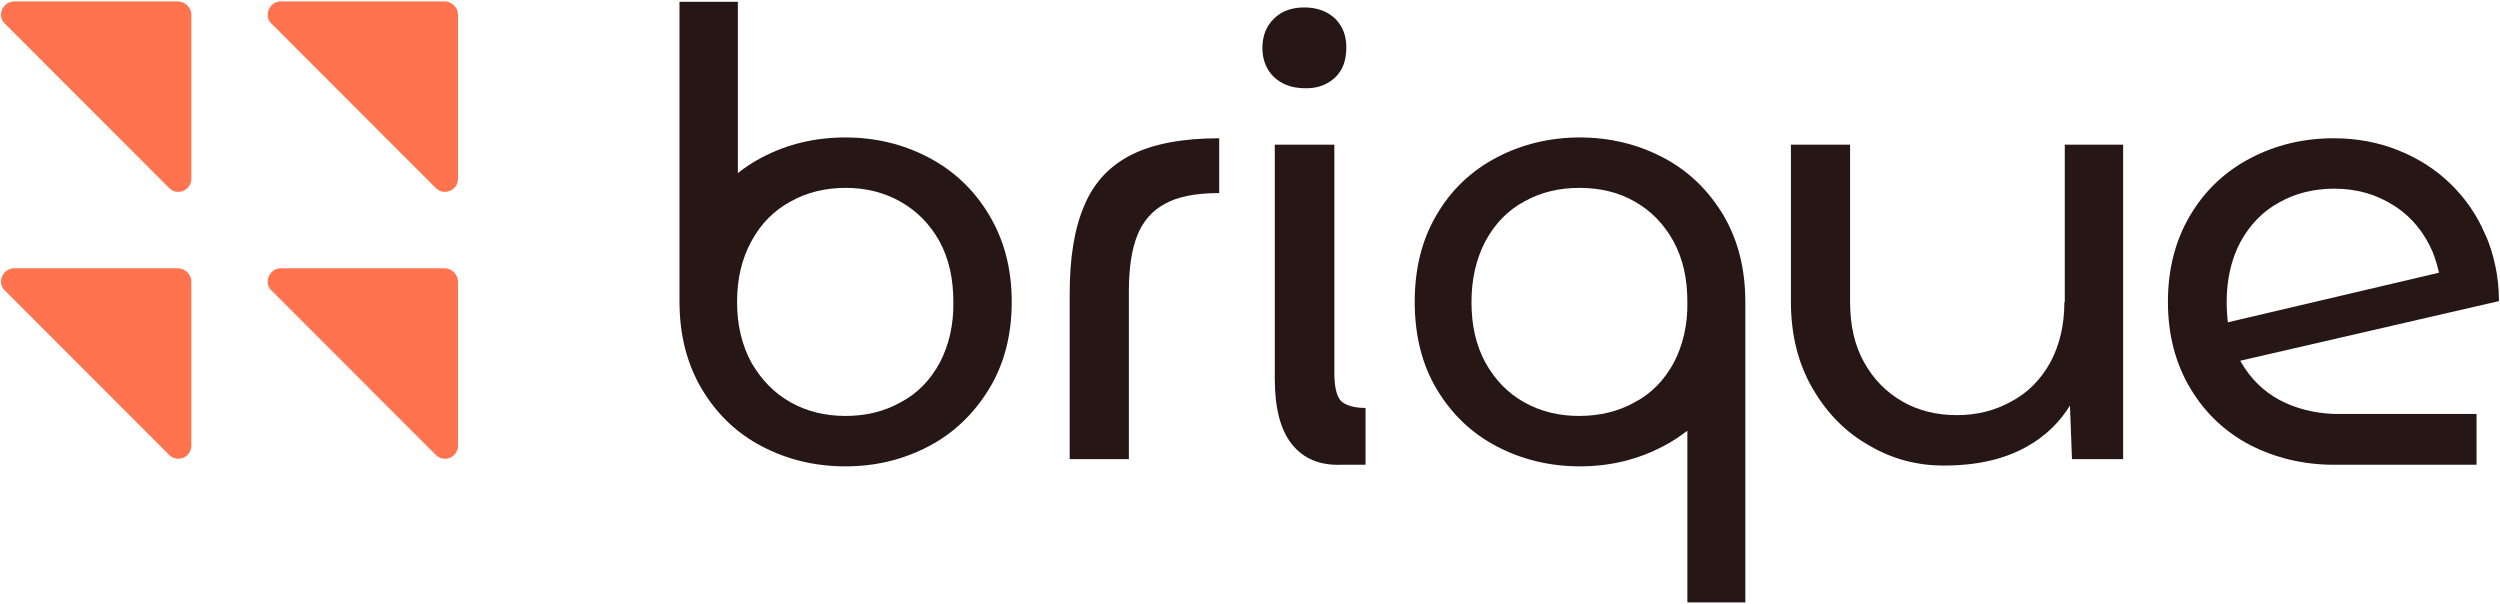
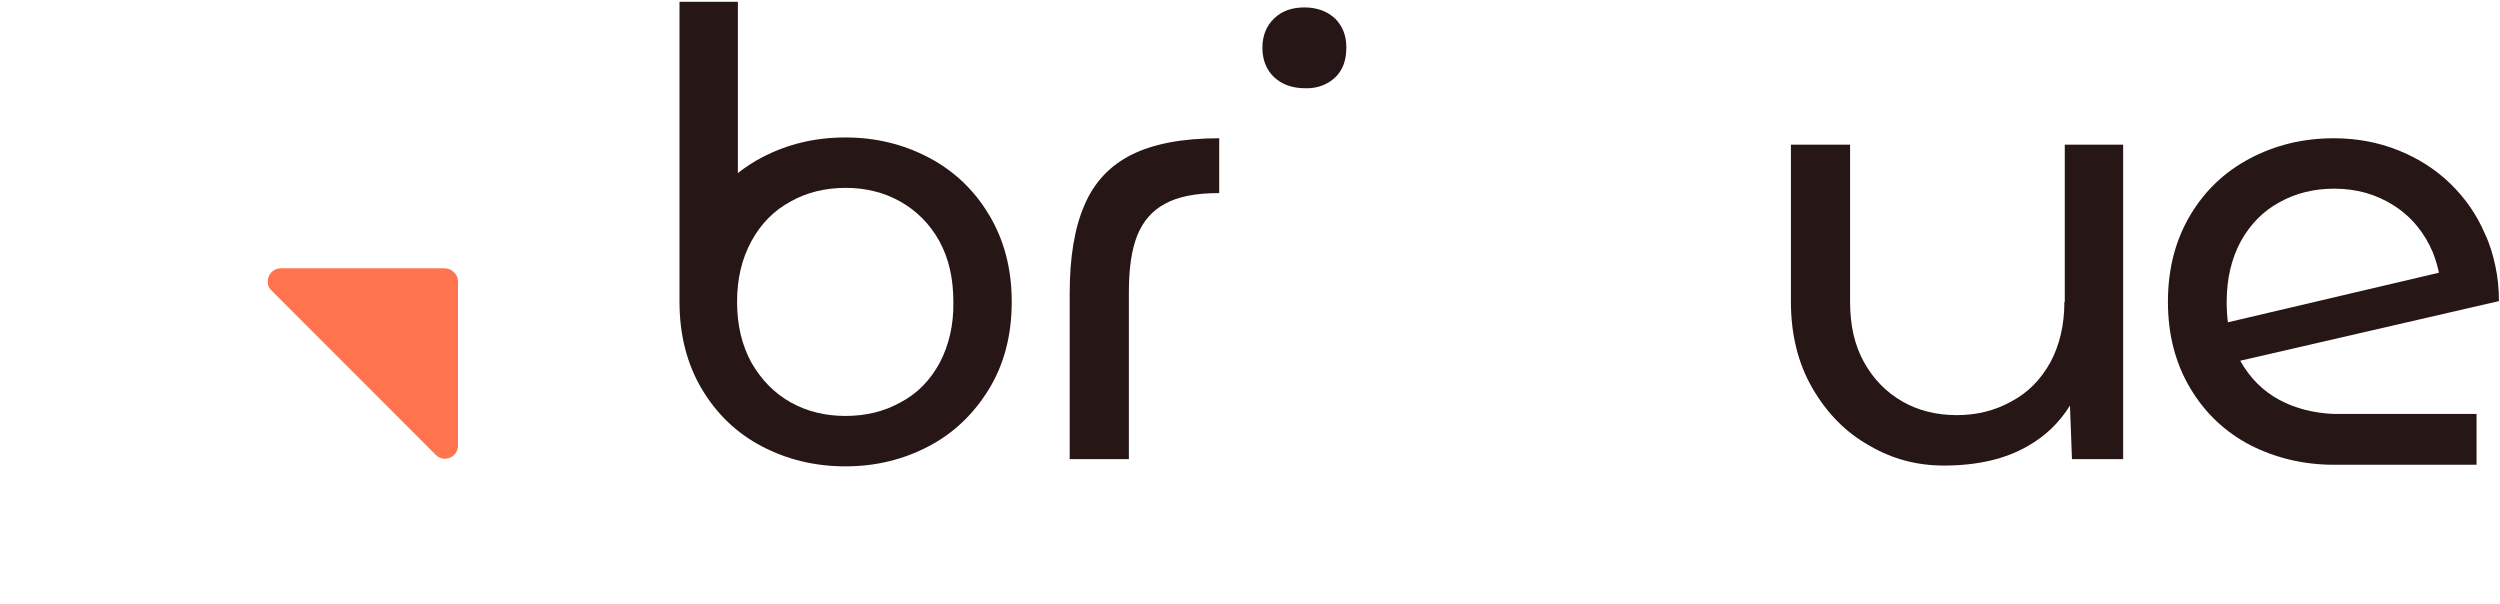
<svg xmlns="http://www.w3.org/2000/svg" width="236" height="57" viewBox="0 0 236 57" fill="none">
  <path d="M87.657 14.865C85.279 13.618 82.675 12.976 79.807 12.976C76.901 12.976 74.297 13.618 71.919 14.865C71.127 15.28 70.372 15.771 69.655 16.338V0.172H64.145V28.5C64.145 31.635 64.862 34.392 66.258 36.734C67.654 39.076 69.541 40.889 71.919 42.135C74.297 43.382 76.939 44.024 79.807 44.024C82.675 44.024 85.279 43.382 87.657 42.135C90.034 40.889 91.921 39.076 93.356 36.734C94.79 34.392 95.507 31.635 95.507 28.5C95.507 25.365 94.79 22.646 93.356 20.266C91.959 17.924 90.034 16.111 87.657 14.865ZM88.713 34.241C87.808 35.903 86.6 37.15 85.015 37.98C83.468 38.849 81.732 39.265 79.807 39.265C77.92 39.265 76.184 38.849 74.636 37.98C73.089 37.112 71.881 35.865 70.938 34.241C70.032 32.579 69.579 30.691 69.579 28.5C69.579 26.309 70.032 24.421 70.938 22.759C71.844 21.097 73.089 19.851 74.636 19.02C76.184 18.151 77.92 17.735 79.845 17.735C81.694 17.735 83.43 18.151 84.977 19.02C86.525 19.888 87.77 21.135 88.676 22.759C89.582 24.421 89.997 26.309 89.997 28.5C90.034 30.653 89.582 32.579 88.713 34.241Z" fill="#261616" />
  <path d="M102.376 19.36C101.432 21.512 100.979 24.308 100.979 27.707V43.344H106.565V27.556C106.565 25.327 106.829 23.552 107.357 22.23C107.886 20.908 108.754 19.888 109.961 19.246C111.169 18.566 112.867 18.226 115.094 18.226V13.052C111.622 13.052 108.867 13.581 106.829 14.6C104.791 15.62 103.281 17.207 102.376 19.36Z" fill="#261616" />
  <path d="M126.039 7.311C126.756 6.631 127.095 5.686 127.095 4.478C127.095 3.382 126.756 2.476 126.039 1.758C125.322 1.078 124.34 0.701 123.133 0.701C121.963 0.701 120.981 1.041 120.264 1.758C119.547 2.438 119.17 3.382 119.17 4.516C119.17 5.649 119.547 6.593 120.264 7.273C120.981 7.953 121.963 8.33 123.208 8.33C124.34 8.368 125.322 7.99 126.039 7.311Z" fill="#261616" />
-   <path d="M125.963 35.223V13.656H120.34V35.752C120.34 38.509 120.868 40.587 121.963 41.946C123.057 43.306 124.605 43.948 126.605 43.873H128.907V38.509C127.85 38.509 127.058 38.283 126.605 37.867C126.19 37.452 125.963 36.545 125.963 35.223Z" fill="#261616" />
-   <path d="M156.986 14.865C154.608 13.618 151.966 12.976 149.136 12.976C146.305 12.976 143.663 13.618 141.286 14.865C138.908 16.111 136.983 17.924 135.625 20.266C134.228 22.608 133.549 25.365 133.549 28.5C133.549 31.635 134.228 34.392 135.625 36.734C137.021 39.076 138.908 40.889 141.286 42.135C143.663 43.382 146.305 44.024 149.136 44.024C152.004 44.024 154.608 43.382 156.986 42.135C157.816 41.72 158.571 41.191 159.288 40.662V56.866H164.76V28.538C164.76 25.403 164.081 22.683 162.684 20.304C161.25 17.924 159.363 16.111 156.986 14.865ZM158.005 34.241C157.099 35.903 155.891 37.15 154.306 37.98C152.759 38.849 150.985 39.265 149.06 39.265C147.173 39.265 145.437 38.849 143.89 37.98C142.342 37.112 141.135 35.865 140.229 34.241C139.323 32.579 138.908 30.691 138.908 28.5C138.908 26.309 139.361 24.421 140.229 22.759C141.135 21.097 142.342 19.851 143.89 19.02C145.437 18.151 147.173 17.735 149.098 17.735C151.023 17.735 152.797 18.151 154.306 19.02C155.853 19.888 157.061 21.135 157.967 22.759C158.873 24.421 159.288 26.309 159.288 28.5C159.326 30.653 158.873 32.579 158.005 34.241Z" fill="#261616" />
  <path d="M194.877 28.5C194.877 30.691 194.424 32.579 193.556 34.203C192.65 35.828 191.443 37.074 189.857 37.905C188.31 38.774 186.574 39.189 184.725 39.189C182.838 39.189 181.102 38.774 179.592 37.905C178.083 37.036 176.875 35.828 175.969 34.203C175.063 32.579 174.648 30.691 174.648 28.5V13.656H169.063V28.5C169.063 31.597 169.742 34.317 171.101 36.658C172.459 39 174.233 40.813 176.46 42.06C178.649 43.344 180.988 43.948 183.479 43.948C186.65 43.948 189.291 43.344 191.443 42.097C193.103 41.153 194.424 39.869 195.405 38.283L195.594 43.344H200.425V13.656H194.915V28.5H194.877Z" fill="#261616" />
  <path d="M215.181 37.754C213.634 36.923 212.426 35.714 211.52 34.128C211.52 34.09 211.483 34.09 211.483 34.052L235.901 28.424C235.901 27.291 235.787 26.158 235.561 25.101C235.334 24.043 235.033 23.023 234.58 22.079C233.825 20.304 232.73 18.717 231.334 17.358C229.938 15.998 228.277 14.94 226.39 14.185C224.503 13.43 222.465 13.052 220.314 13.052C217.408 13.052 214.804 13.694 212.426 14.94C210.049 16.187 208.162 17.962 206.765 20.304C205.369 22.646 204.652 25.365 204.652 28.5C204.652 31.597 205.369 34.317 206.765 36.658C208.162 39 210.049 40.776 212.426 42.022C214.804 43.231 217.446 43.873 220.314 43.873H233.787V39.076H220.314C218.465 39 216.729 38.585 215.181 37.754ZM211.52 22.797C212.426 21.172 213.634 19.926 215.181 19.095C216.729 18.226 218.465 17.811 220.352 17.811C222.465 17.811 224.314 18.34 225.975 19.397C227.635 20.455 228.881 21.966 229.673 23.854C229.9 24.459 230.089 25.063 230.24 25.743L210.313 30.426C210.237 29.822 210.199 29.18 210.199 28.5C210.199 26.309 210.652 24.421 211.52 22.797Z" fill="#261616" />
-   <path d="M43.236 16.867V1.381C43.236 1.041 43.086 0.739 42.859 0.512C42.633 0.285 42.331 0.134 41.991 0.134H26.518C25.763 0.134 25.234 0.776 25.272 1.456C25.272 1.721 25.385 2.023 25.649 2.249L41.123 17.735C41.387 18 41.689 18.113 41.991 18.113C42.633 18.113 43.236 17.622 43.236 16.867Z" fill="#FF744E" />
-   <path d="M18.064 16.867V1.381C18.064 1.041 17.913 0.739 17.686 0.512C17.46 0.285 17.158 0.134 16.818 0.134H1.345C0.59 0.134 0.062 0.776 0.099 1.456C0.099 1.721 0.213 2.023 0.477 2.249L15.95 17.735C16.215 18 16.516 18.113 16.818 18.113C17.46 18.113 18.064 17.622 18.064 16.867Z" fill="#FF744E" />
  <path d="M43.236 42.06V26.574C43.236 26.234 43.086 25.932 42.859 25.705C42.633 25.478 42.331 25.327 41.991 25.327H26.518C25.763 25.327 25.234 25.969 25.272 26.649C25.272 26.914 25.385 27.216 25.649 27.442L41.123 42.928C41.387 43.193 41.689 43.306 41.991 43.306C42.633 43.306 43.236 42.815 43.236 42.06Z" fill="#FF744E" />
-   <path d="M18.064 42.06V26.574C18.064 26.234 17.913 25.932 17.686 25.705C17.46 25.478 17.158 25.327 16.818 25.327H1.345C0.59 25.327 0.062 25.969 0.099 26.649C0.099 26.914 0.213 27.216 0.477 27.442L15.95 42.928C16.215 43.193 16.516 43.306 16.818 43.306C17.46 43.306 18.064 42.815 18.064 42.06Z" fill="#FF744E" />
</svg>